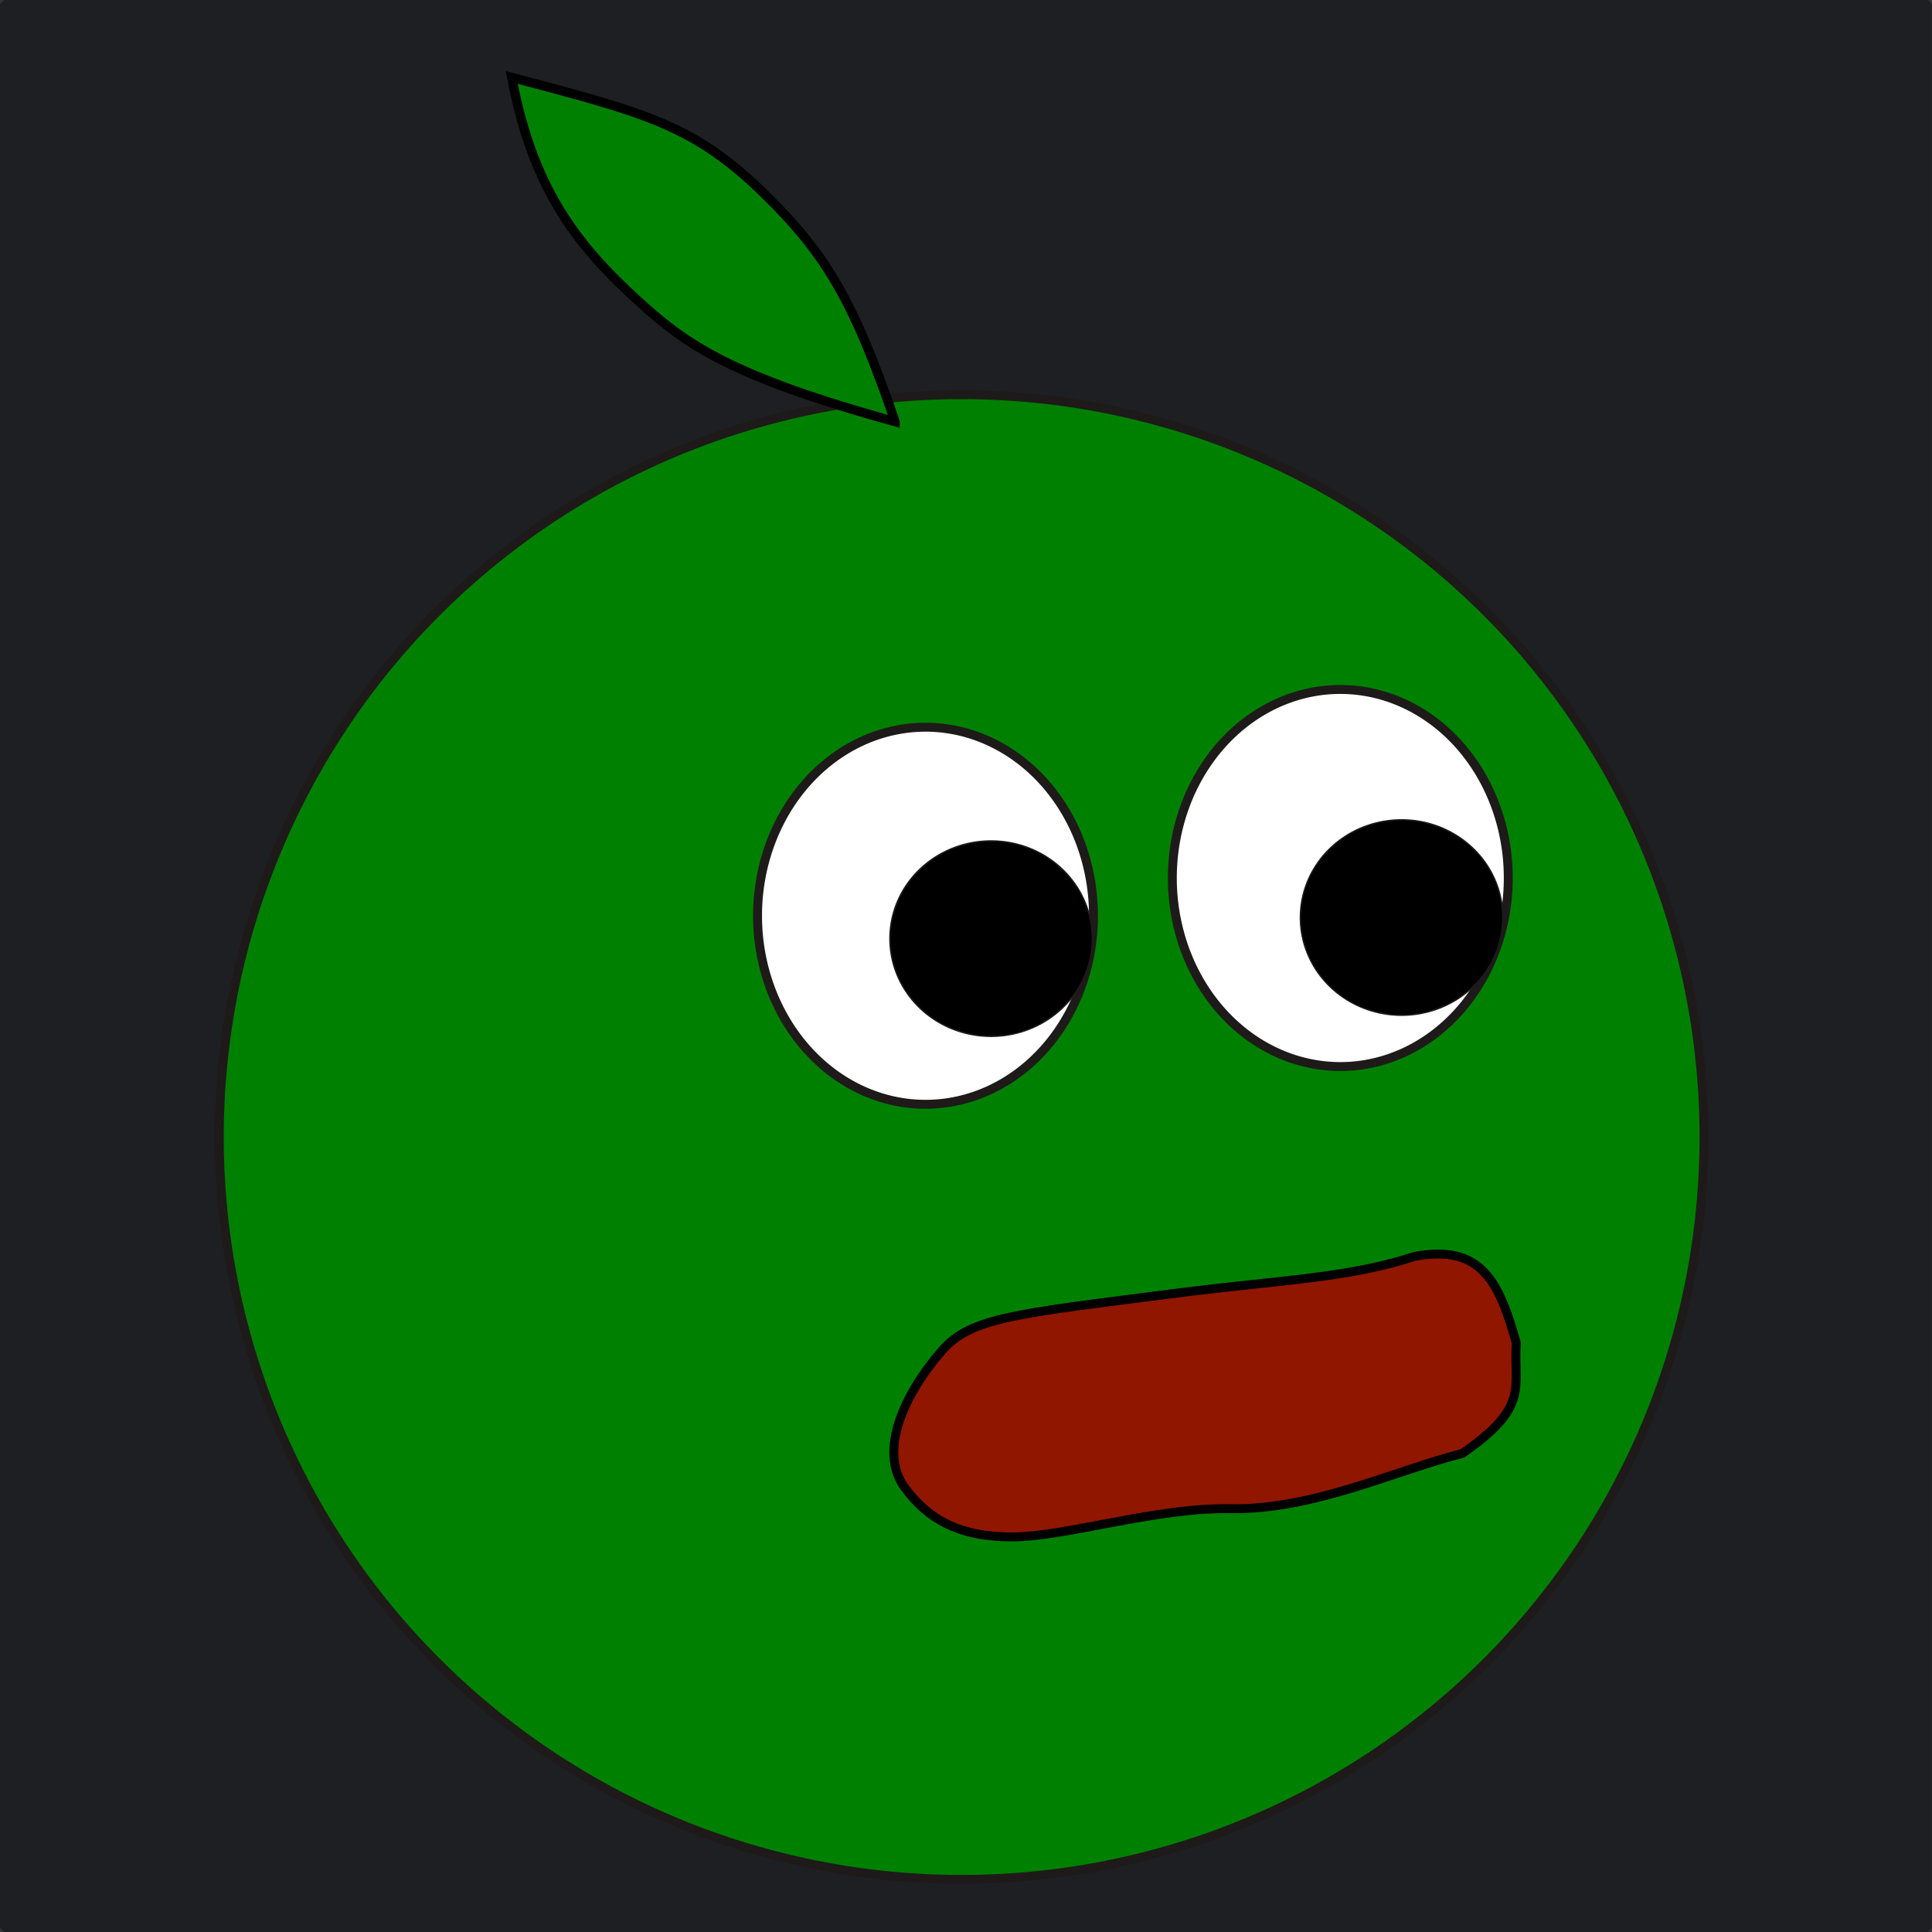
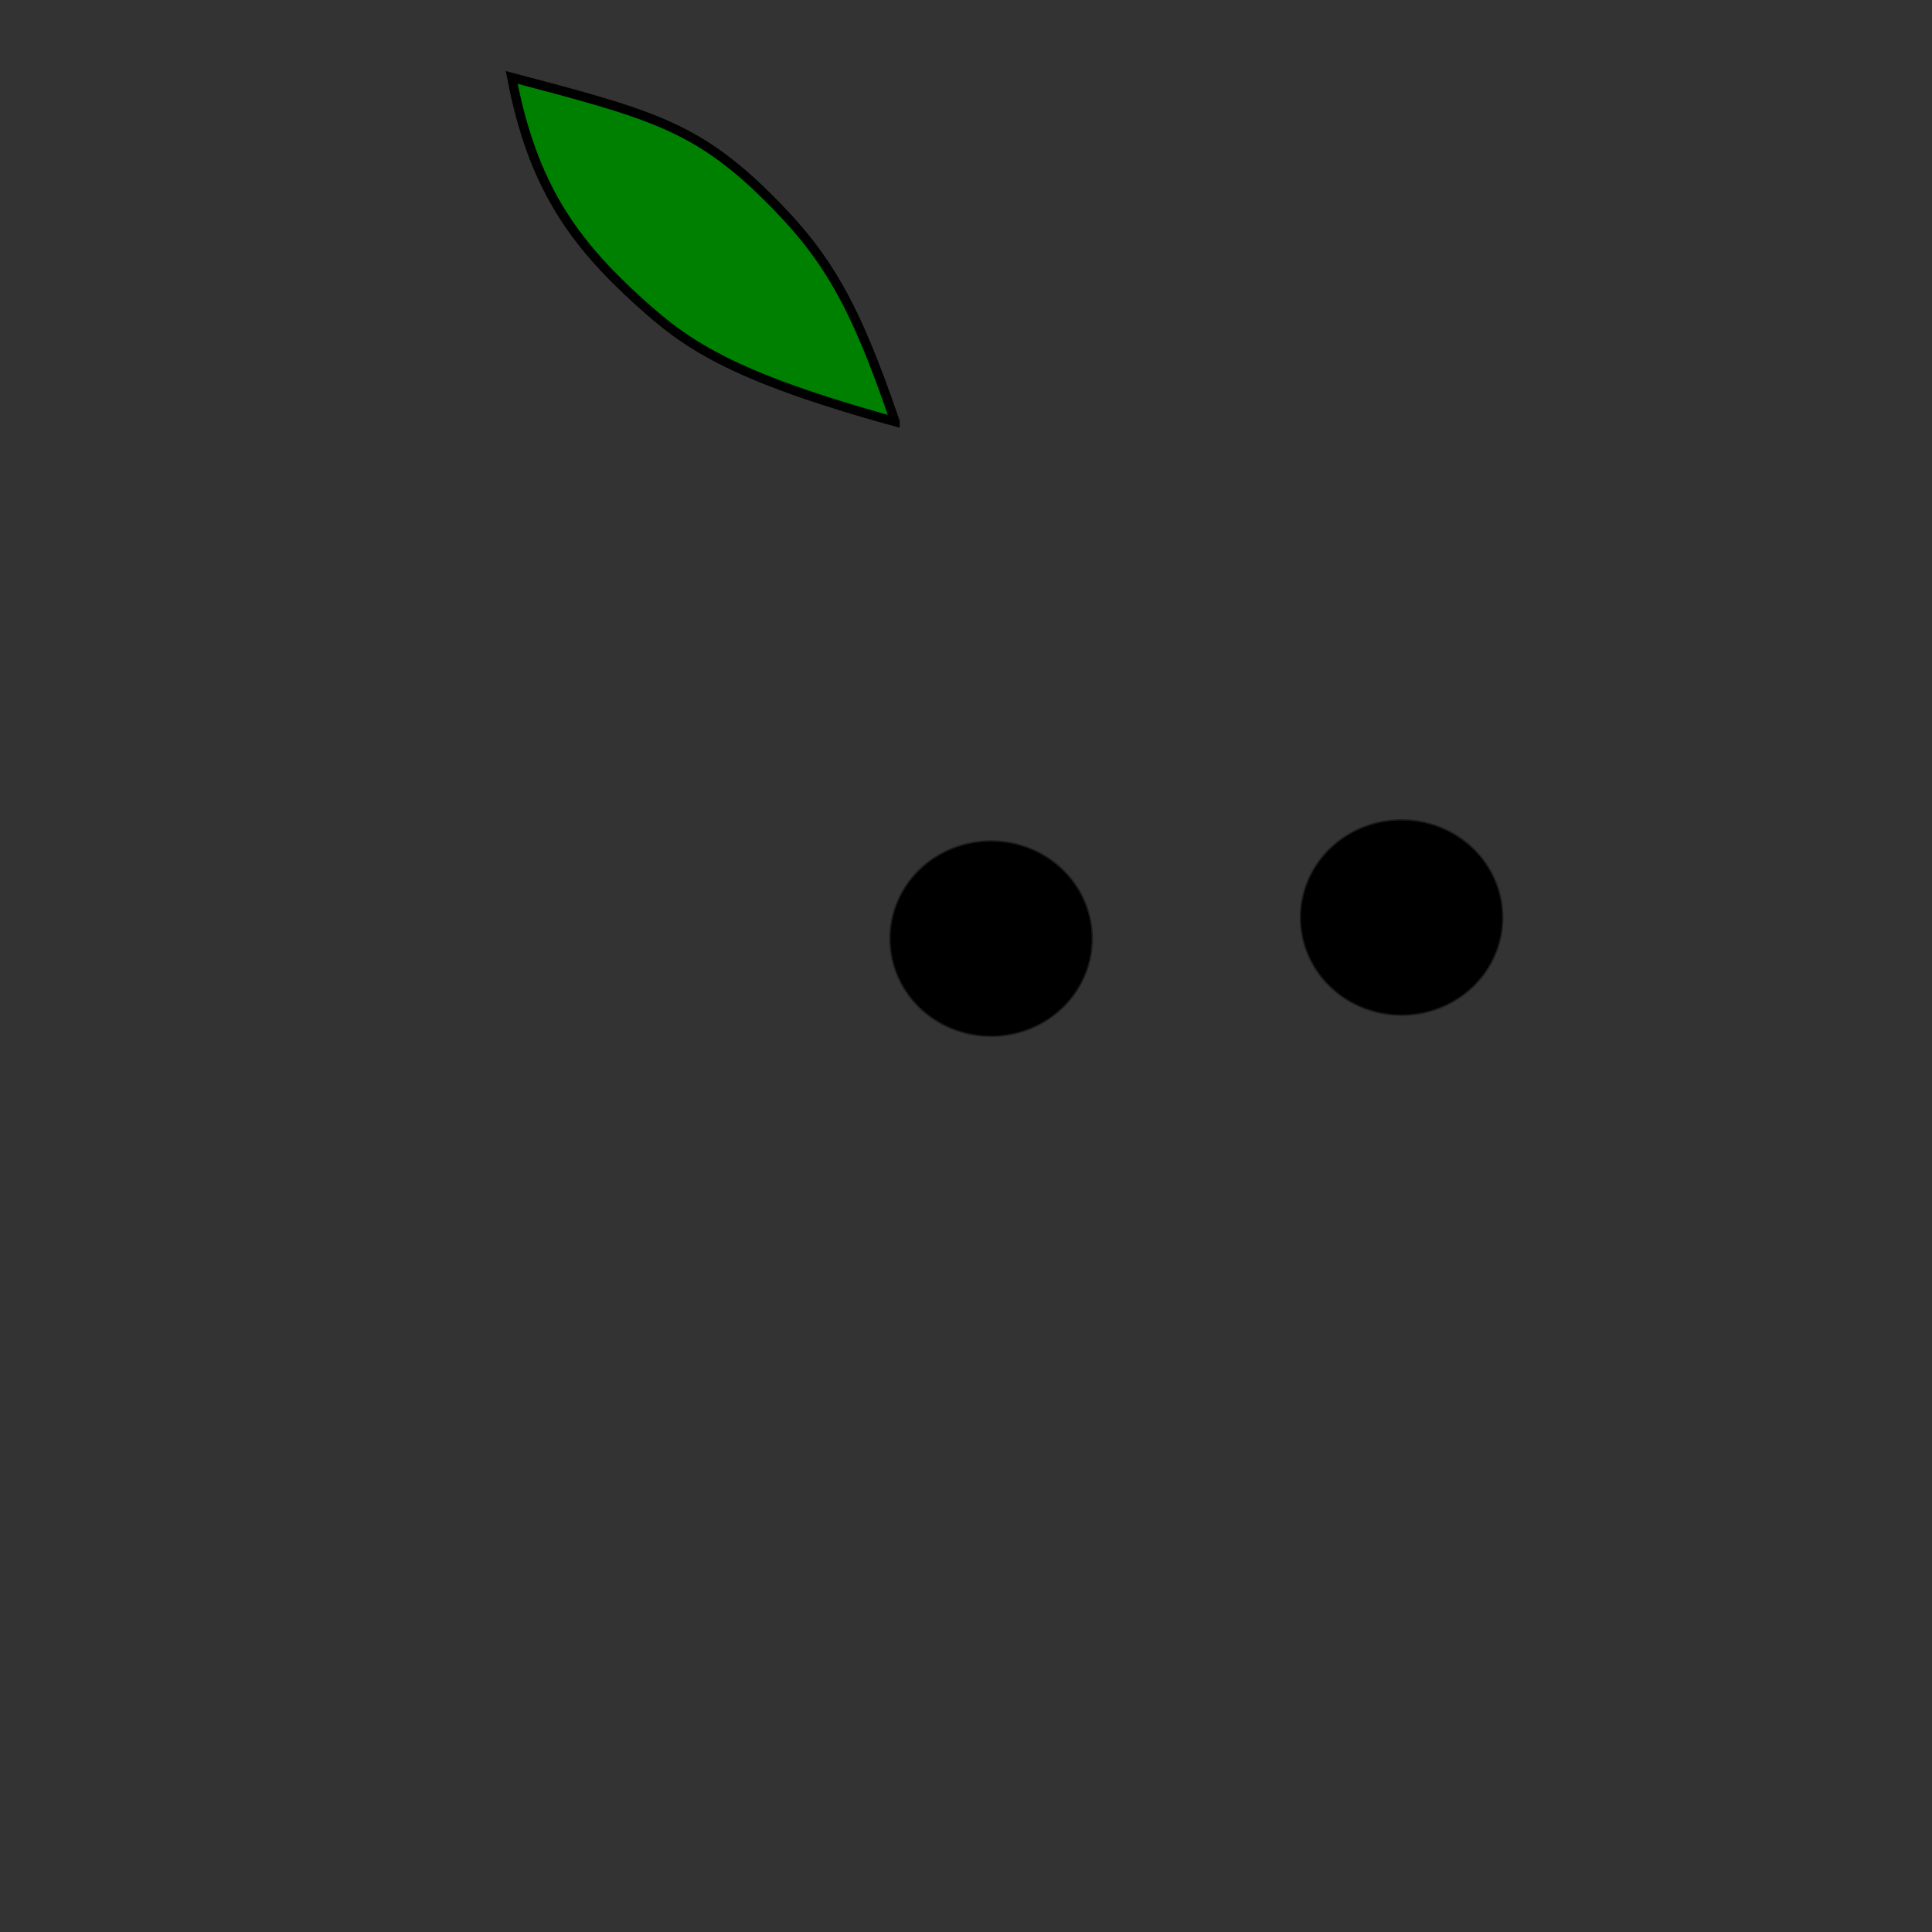
<svg xmlns="http://www.w3.org/2000/svg" width="130mm" height="130mm" viewBox="0 0 130 130">
  <rect x="0" y="0" width="130" height="130" fill="#333333" stroke="none" />
-   <path fill="#1e1f22" stroke="#1e1f22" stroke-linejoin="bevel" stroke-miterlimit="3.4" stroke-width=".536" d="M.268.268h129.46v129.46H.268z" />
  <g stroke="#1e1a1a" stroke-linejoin="bevel" stroke-miterlimit="3.4" stroke-width=".6">
-     <path fill="green" d="M114.658 76.509a49.951 49.951 0 0 1-49.951 49.951 49.951 49.951 0 0 1-49.951-49.951 49.951 49.951 0 0 1 49.951-49.951 49.951 49.951 0 0 1 49.951 49.951z" />
-     <path fill="#fff" d="M101.488 59.079a11.302 12.686 0 0 1-11.302 12.686 11.302 12.686 0 0 1-11.302-12.686 11.302 12.686 0 0 1 11.302-12.686 11.302 12.686 0 0 1 11.302 12.686zM73.578 61.619a11.302 12.686 0 0 1-11.302 12.686 11.302 12.686 0 0 1-11.302-12.686 11.302 12.686 0 0 1 11.302-12.686 11.302 12.686 0 0 1 11.302 12.686z" />
-   </g>
-   <path fill="#901600" stroke="#000" stroke-width=".6" d="M95.148 84.549c-4.417 1.46-9.071 1.577-16.056 2.474-10.801 1.388-13.755 1.622-15.703 3.85-2.542 2.908-4.306 6.768-2.522 9.208 1.556 2.126 3.656 3.337 7.228 3.337s9.726-1.996 14.68-1.901c5.58.107 11.221-2.617 15.617-3.716 4.637-3.188 3.413-4.48 3.638-7.429-1.137-4.023-2.287-6.707-6.881-5.823z" />
+     </g>
  <path stroke="#1e1a1a" stroke-linejoin="bevel" stroke-miterlimit="3.4" stroke-width=".093" d="M73.498 63.159a6.809 6.574 0 0 1-6.809 6.574 6.809 6.574 0 0 1-6.808-6.574 6.809 6.574 0 0 1 6.808-6.574 6.809 6.574 0 0 1 6.809 6.574zM101.118 61.739a6.809 6.574 0 0 1-6.809 6.574 6.809 6.574 0 0 1-6.808-6.574 6.809 6.574 0 0 1 6.809-6.574 6.809 6.574 0 0 1 6.808 6.574z" />
  <path fill="green" stroke="#000" stroke-width=".623" d="M60.228 28.373c-2.724-7.945-4.548-11.144-8.637-15.178-4.852-4.789-8.056-5.57-17.158-7.986 1.392 7.293 4.159 11.102 8.583 15.108 3.137 2.84 6.089 4.986 17.212 8.057z" />
</svg>